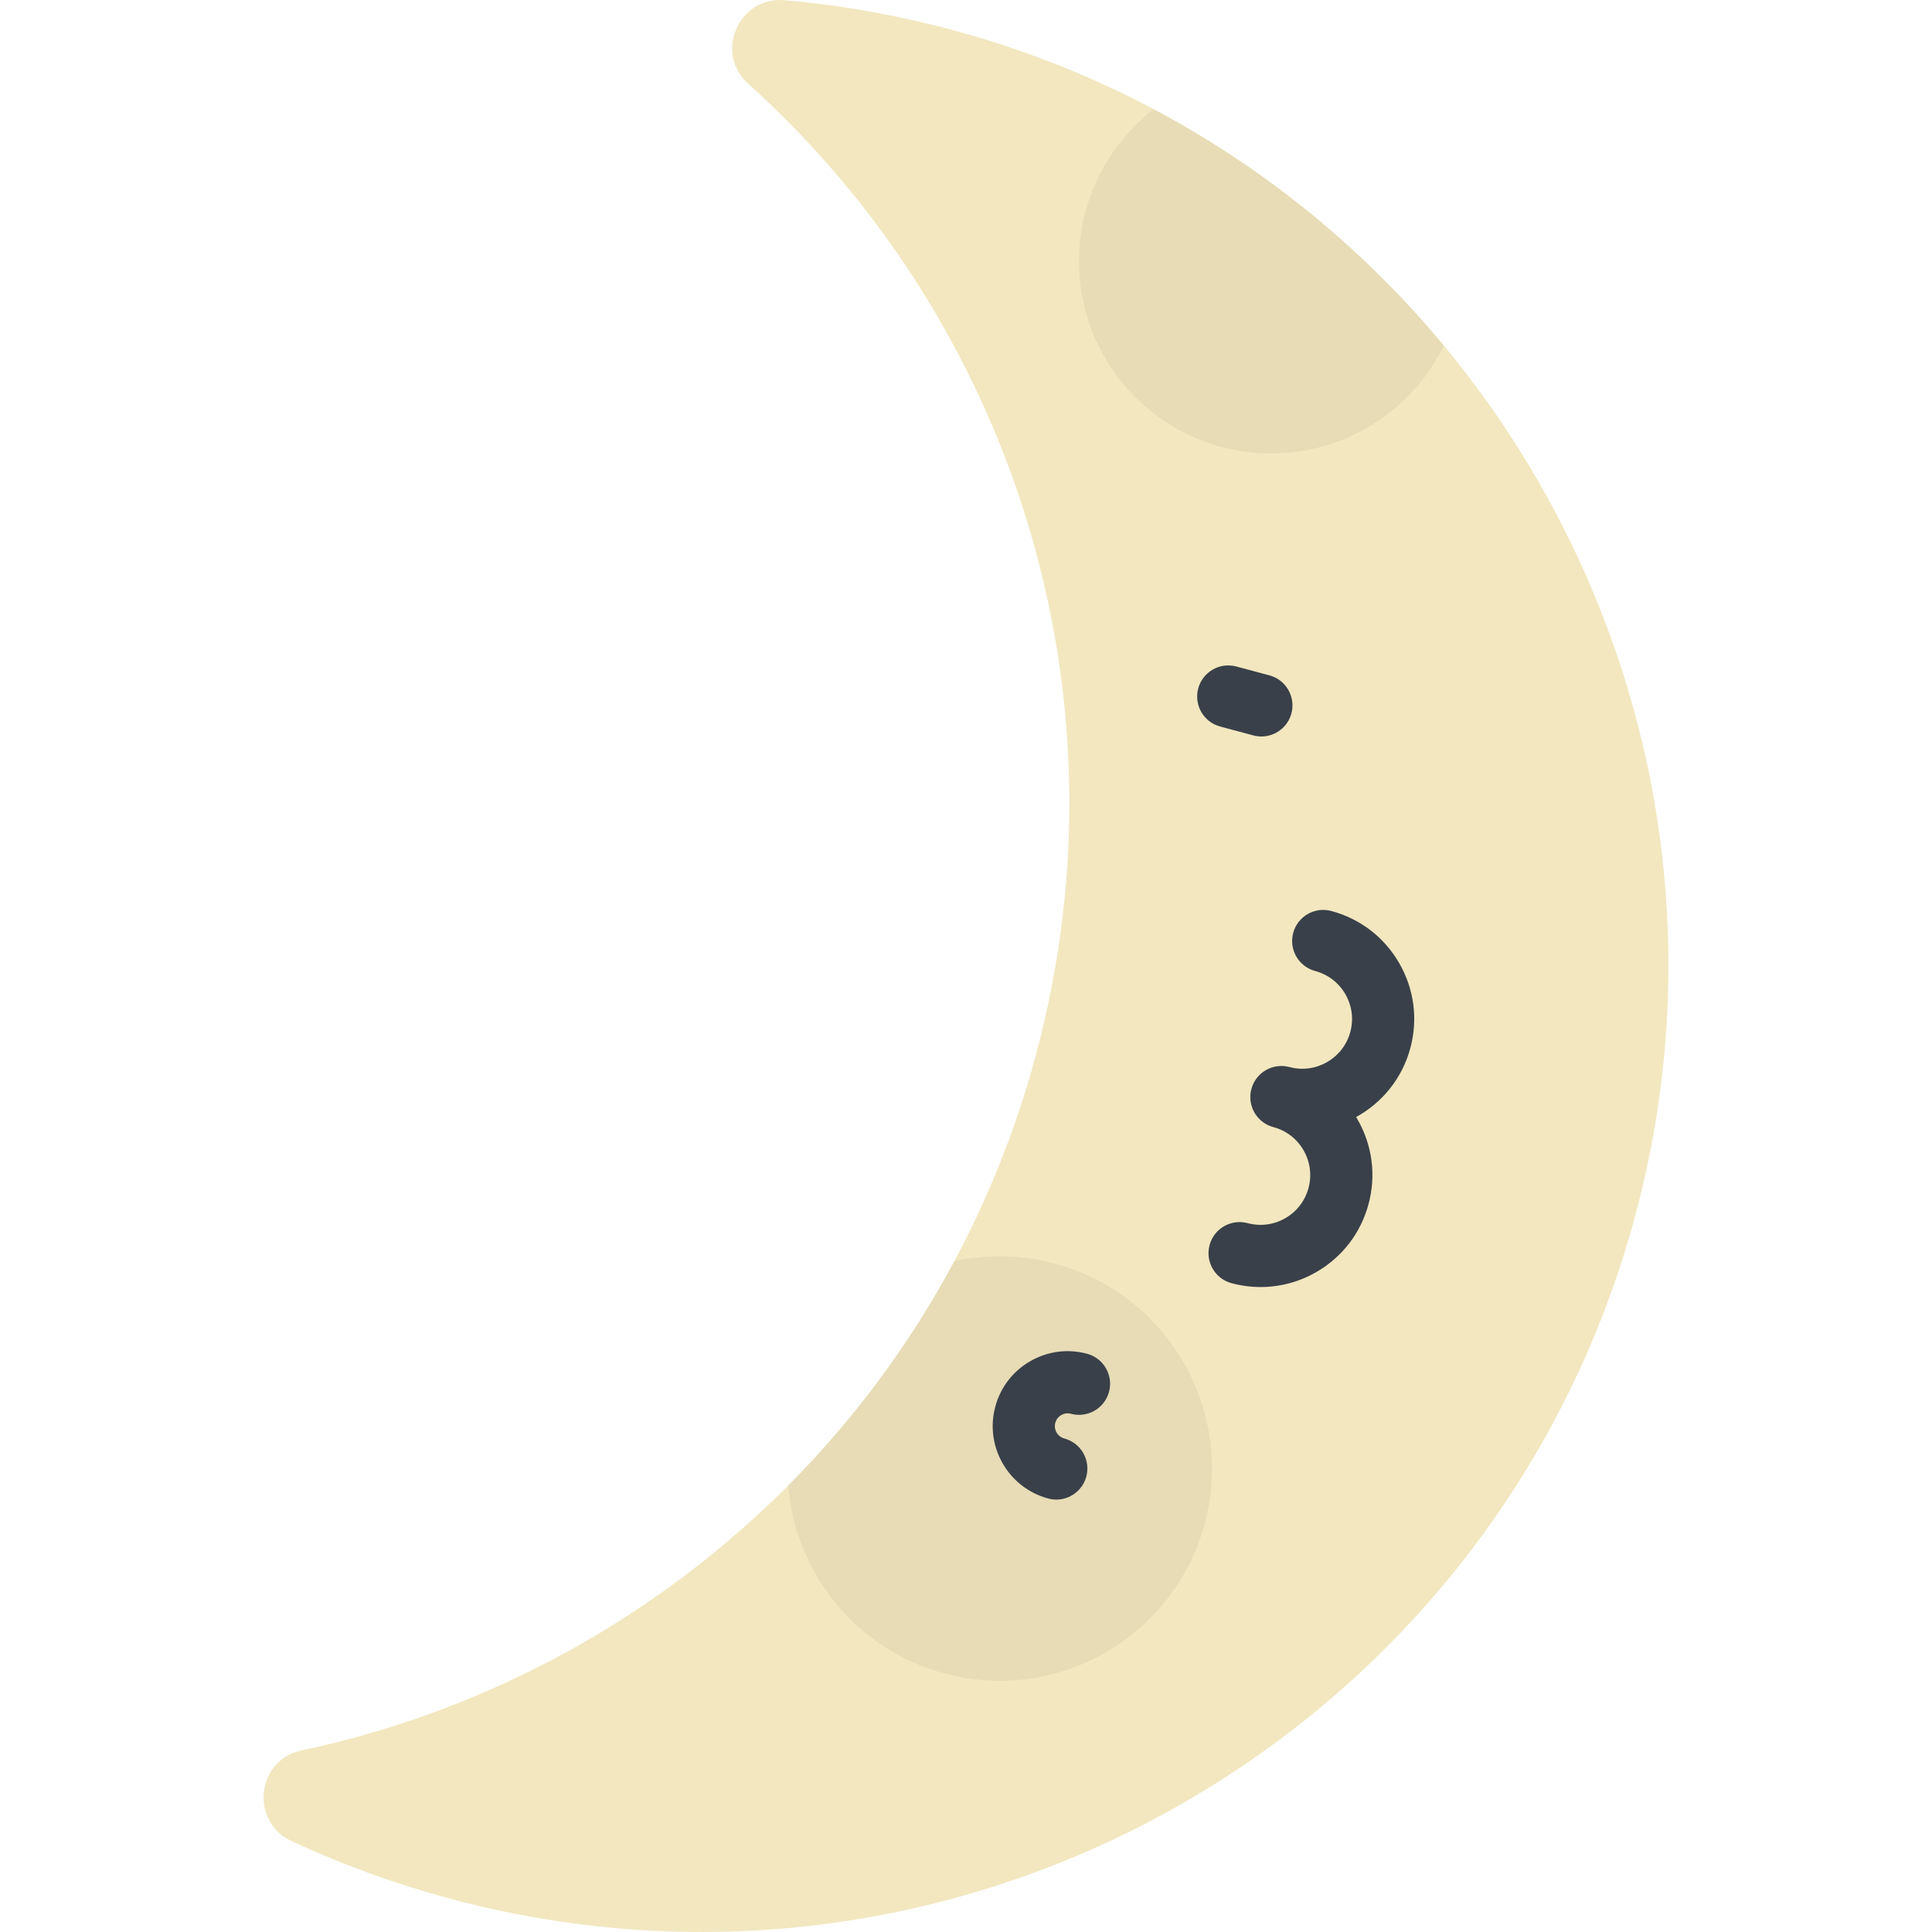
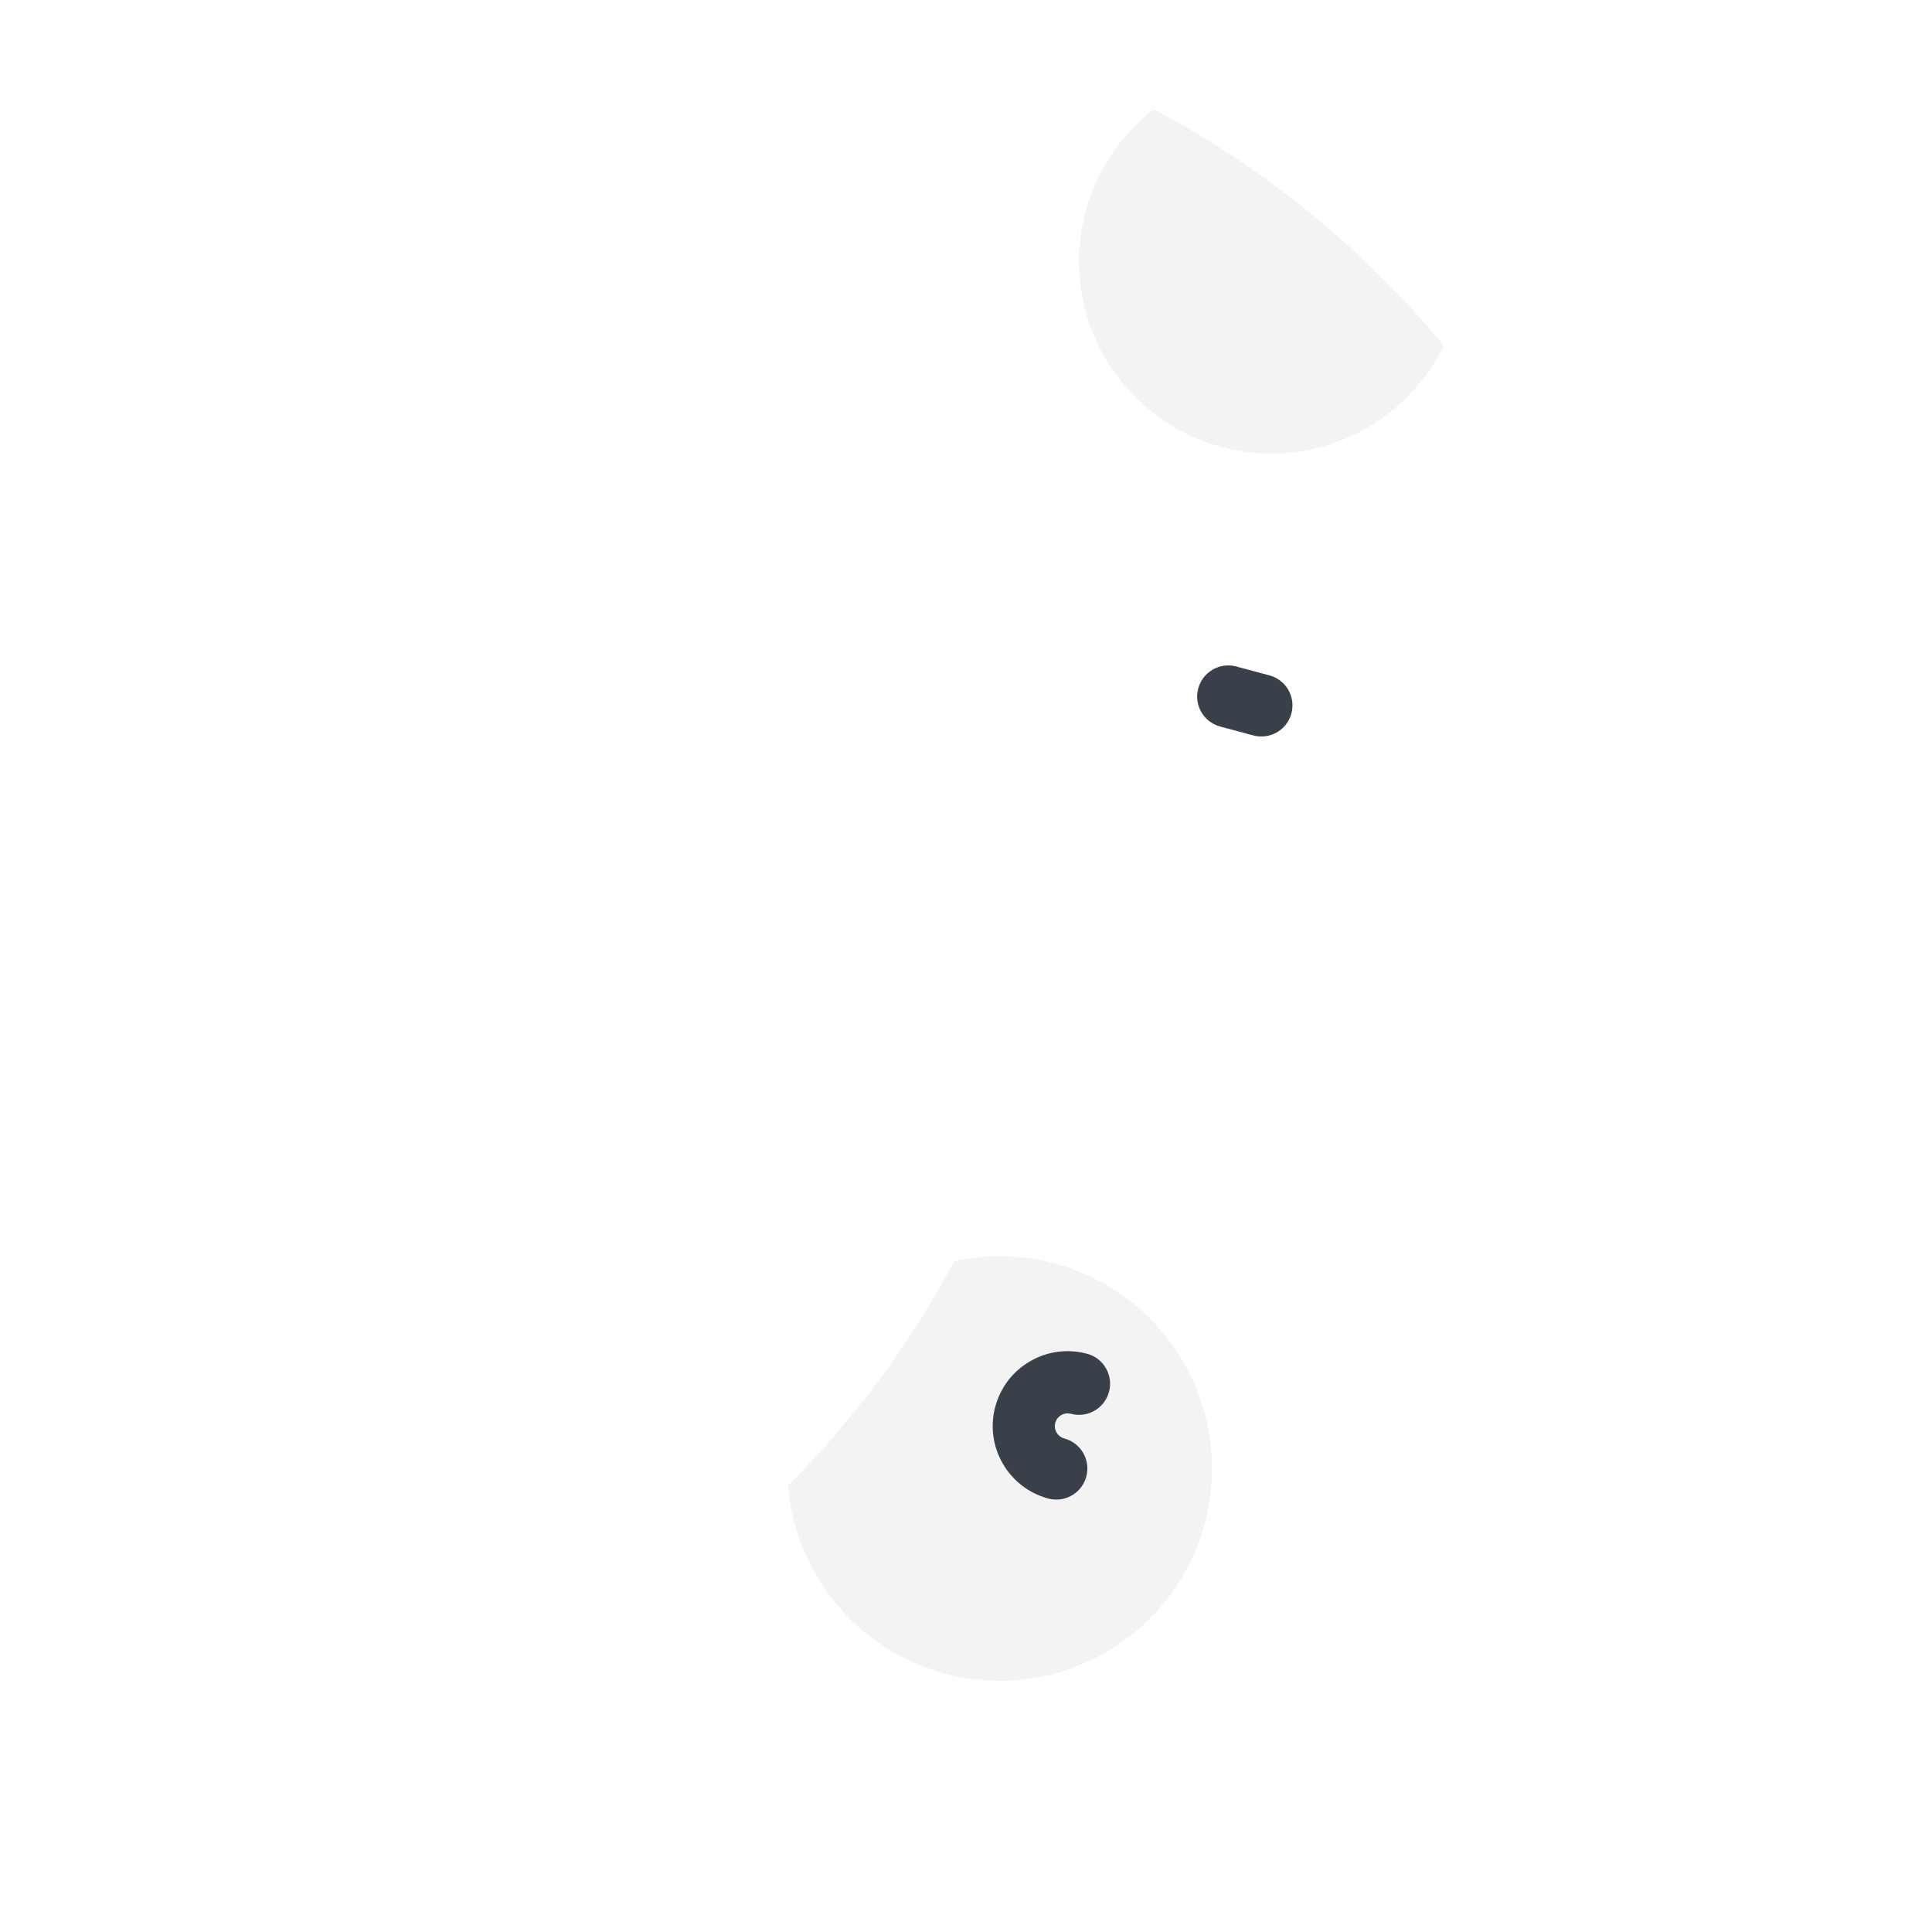
<svg xmlns="http://www.w3.org/2000/svg" version="1.1" id="Layer_1" x="0px" y="0px" viewBox="0 0 511.999 511.999" style="enable-background:new 0 0 511.999 511.999;" xml:space="preserve">
-   <path style="fill:#F2E7BF;" d="M253.181,8.162c-15.088-4.11-30.225-6.786-45.266-8.108c-12.161-1.069-18.724,13.97-9.647,22.133  c69.447,62.461,102.153,160.748,76.322,257.151c-25.832,96.406-103.301,165.171-194.676,184.54  c-11.956,2.535-13.765,18.842-2.686,24.001c13.36,6.221,27.442,11.373,42.169,15.318c136.617,36.606,277.038-44.328,313.892-180.813  C470.022,186.342,389.141,45.205,253.181,8.162z" />
  <path style="opacity:0.05;enable-background:new    ;" d="M279.49,334.836c-8.999-2.412-18.069-2.483-26.582-0.612  c-11.87,22.168-26.783,42.119-44.048,59.466c1.859,23.043,17.906,43.484,41.514,49.81c30.006,8.041,60.849-9.767,68.89-39.773  C327.304,373.719,309.497,342.876,279.49,334.836z M305.752,28.959c-12.042,9.312-19.805,23.893-19.805,40.294  c0,28.122,22.798,50.92,50.92,50.92c20.106,0,37.485-11.657,45.762-28.578C361.632,66.28,335.683,44.835,305.752,28.959z" />
  <g>
-     <path style="fill:#394049;" d="M334.091,341.078c-2.576,0-5.167-0.339-7.721-1.023c-4.394-1.177-7.001-5.694-5.824-10.088   c1.176-4.394,5.693-7,10.088-5.824c3.399,0.911,6.948,0.444,9.995-1.316s5.227-4.6,6.139-8c0.91-3.399,0.443-6.949-1.317-9.997   c-1.759-3.047-4.599-5.227-7.999-6.138c-3.682-0.986-6.109-4.317-6.107-7.956c0-0.704,0.092-1.42,0.283-2.132   c1.176-4.393,5.694-7.003,10.088-5.825c7.012,1.882,14.254-2.301,16.134-9.316c0.91-3.399,0.443-6.949-1.316-9.997   c-1.759-3.047-4.6-5.227-8-6.138c-4.394-1.177-7.001-5.694-5.824-10.088c1.176-4.394,5.692-6.997,10.088-5.824   c7.65,2.05,14.042,6.956,18.001,13.814c3.959,6.858,5.012,14.847,2.961,22.497c-2.174,8.115-7.537,14.545-14.377,18.303   c0.113,0.186,0.224,0.373,0.334,0.562c3.959,6.858,5.012,14.848,2.961,22.497c-2.049,7.649-6.955,14.042-13.813,18.001   C344.299,339.73,339.227,341.078,334.091,341.078z" />
    <path style="fill:#394049;" d="M334.284,195.175c-0.706,0-1.423-0.091-2.137-0.282l-8.783-2.353   c-4.395-1.177-7.002-5.694-5.825-10.088c1.177-4.394,5.691-7.002,10.088-5.825l8.784,2.353c4.394,1.177,7.001,5.694,5.824,10.088   C341.248,192.748,337.921,195.175,334.284,195.175z" />
    <path style="fill:#394049;" d="M279.934,397.406c-0.706,0-1.423-0.091-2.137-0.283c-10.576-2.834-16.877-13.746-14.042-24.323   c1.373-5.125,4.658-9.407,9.253-12.06c4.595-2.651,9.945-3.357,15.07-1.984c4.394,1.177,7.002,5.694,5.825,10.088   c-1.177,4.393-5.691,7.003-10.087,5.825c-1.178-0.316-2.117,0.078-2.572,0.338c-0.454,0.262-1.263,0.877-1.579,2.057   c-0.482,1.805,0.592,3.667,2.396,4.15c4.394,1.177,7.001,5.694,5.824,10.088C286.899,394.98,283.571,397.406,279.934,397.406z" />
  </g>
  <g>
</g>
  <g>
</g>
  <g>
</g>
  <g>
</g>
  <g>
</g>
  <g>
</g>
  <g>
</g>
  <g>
</g>
  <g>
</g>
  <g>
</g>
  <g>
</g>
  <g>
</g>
  <g>
</g>
  <g>
</g>
  <g>
</g>
</svg>